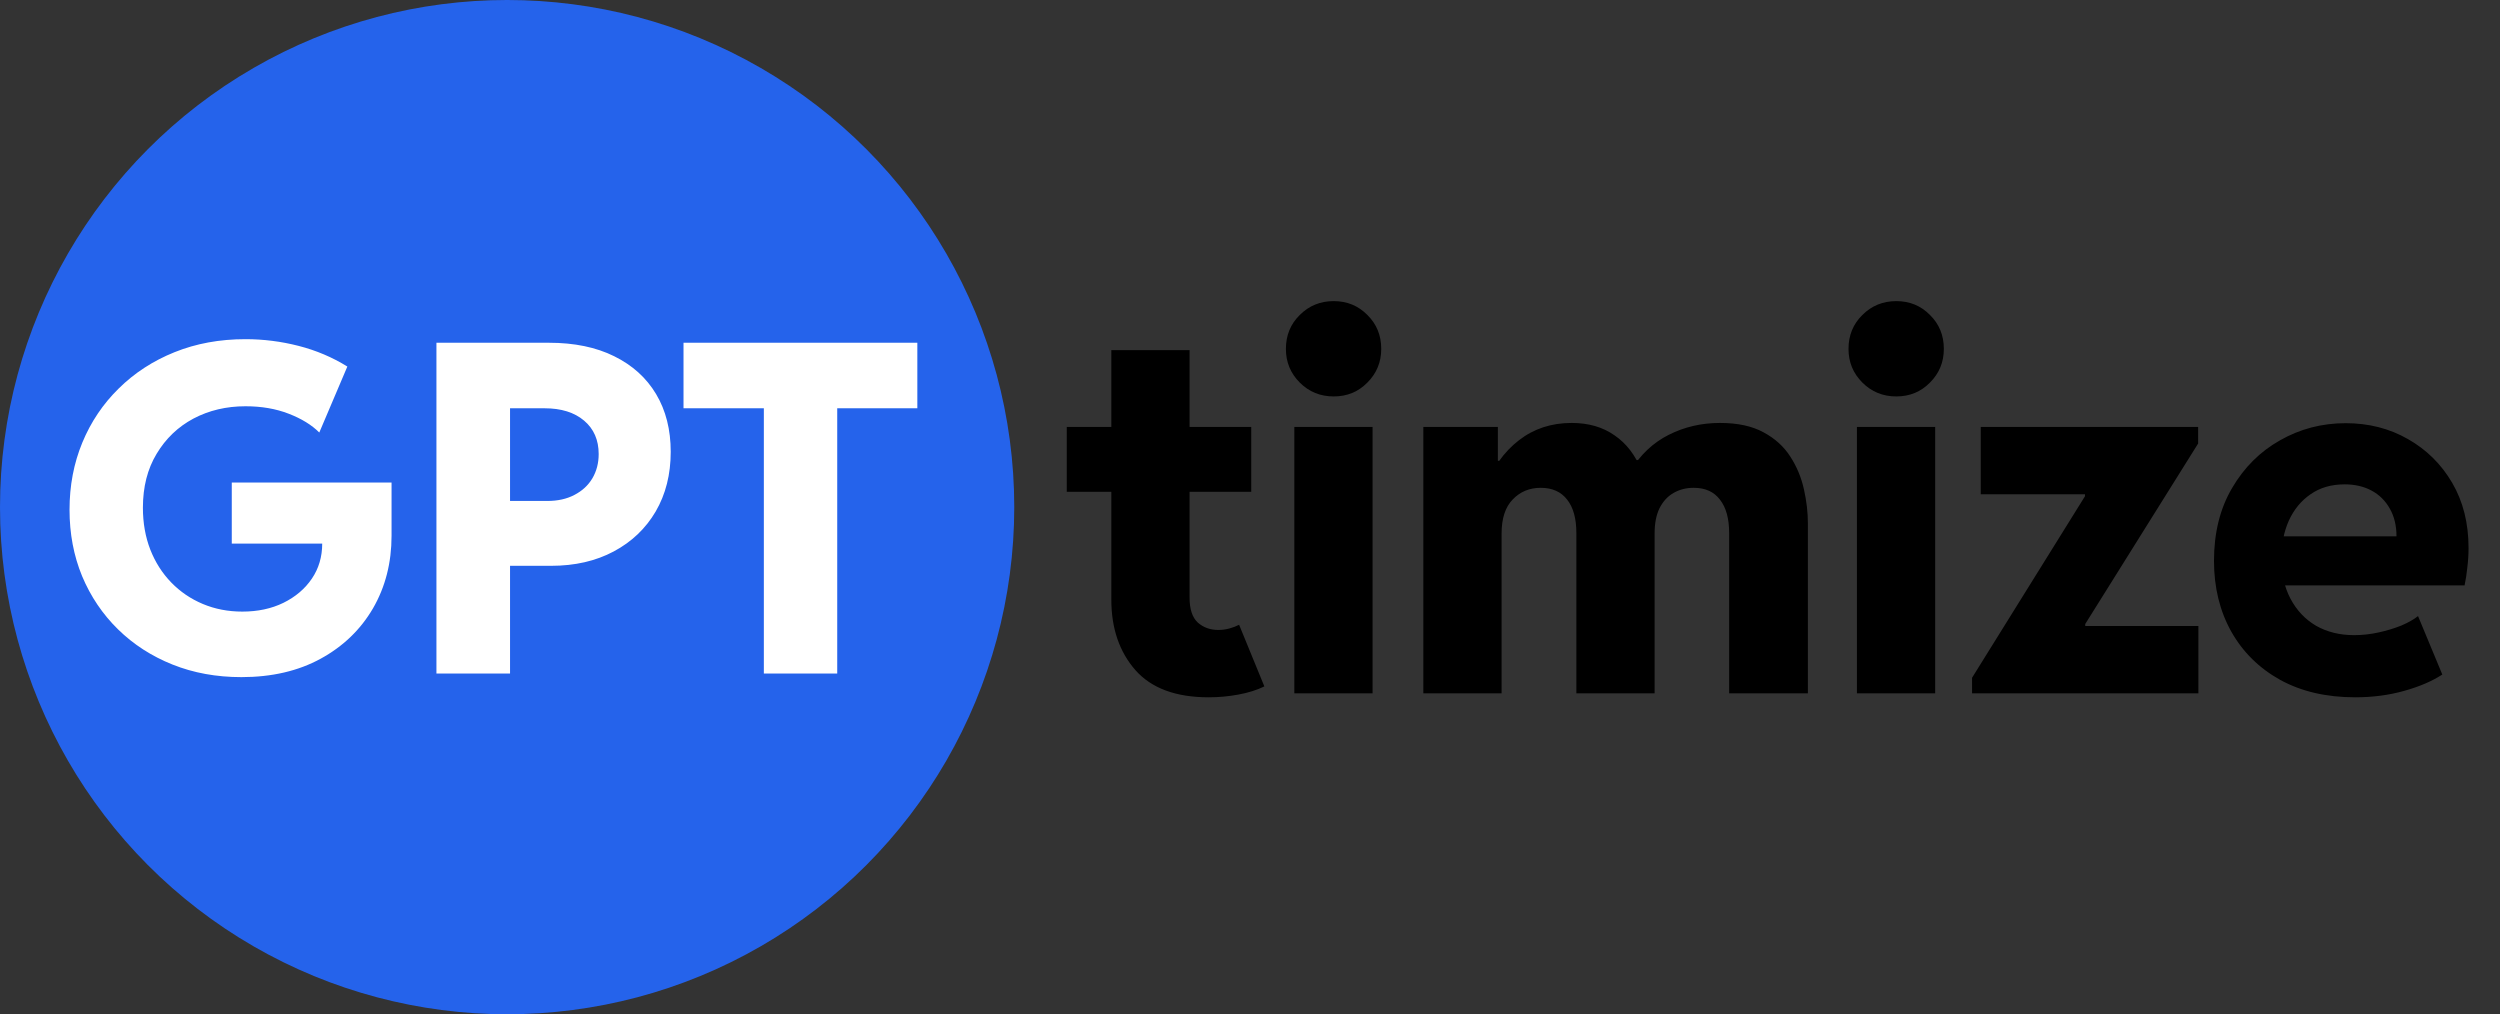
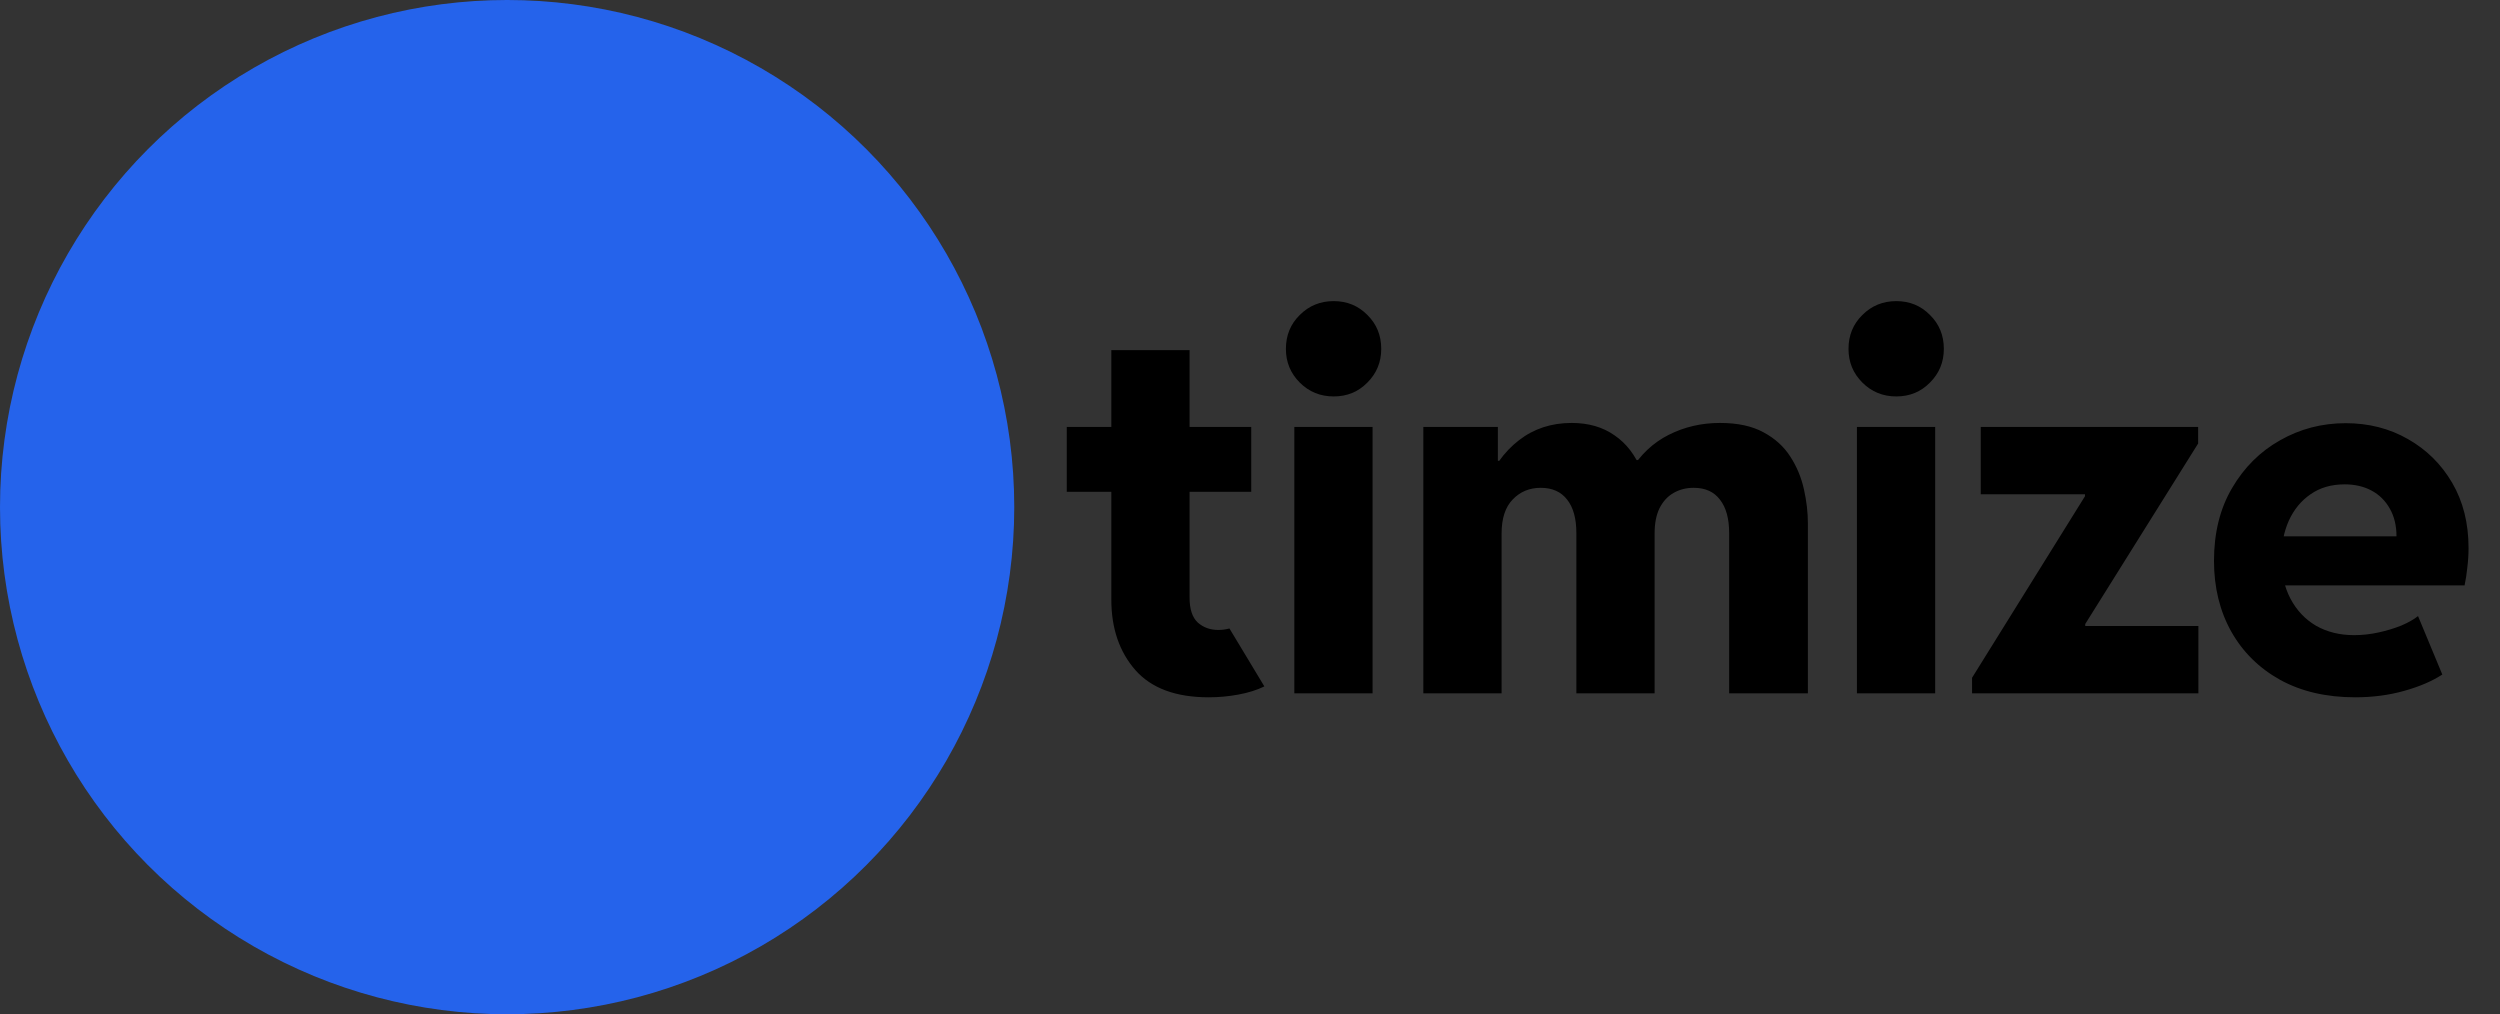
<svg xmlns="http://www.w3.org/2000/svg" width="631" height="256" viewBox="0 0 631 256" fill="none">
  <rect x="0" y="0" width="631" height="256" fill="#333333" stroke="none" />
-   <path d="M305.062 176C296.771 176 290.604 173.708 286.562 169.125C282.521 164.5 280.5 158.583 280.5 151.375V88.375H300.25V150.875C300.25 153.75 300.938 155.833 302.312 157.125C303.729 158.375 305.458 159 307.5 159C308.458 159 309.396 158.875 310.312 158.625C311.229 158.375 312.042 158.062 312.75 157.688L319.125 173.25C317.25 174.167 315.062 174.854 312.562 175.312C310.104 175.771 307.604 176 305.062 176ZM269.25 124.125V107.75H315.812V124.125H269.25ZM326.688 175V107.75H346.438V175H326.688ZM336.625 100.062C333.25 100.062 330.396 98.896 328.062 96.562C325.729 94.229 324.562 91.396 324.562 88.062C324.562 84.646 325.729 81.792 328.062 79.5C330.396 77.167 333.25 76 336.625 76C340 76 342.833 77.167 345.125 79.5C347.458 81.792 348.625 84.646 348.625 88.062C348.625 91.396 347.458 94.229 345.125 96.562C342.833 98.896 340 100.062 336.625 100.062ZM359.25 175V107.75H378.062V116.312H380.75L374.438 123.688C376.646 118.188 379.625 114 383.375 111.125C387.125 108.208 391.562 106.75 396.688 106.75C400.938 106.75 404.542 107.792 407.5 109.875C410.5 111.917 412.771 114.875 414.312 118.75L411.562 116.125H415.125L411.625 118.75C414.042 114.75 417.229 111.75 421.188 109.75C425.146 107.75 429.458 106.75 434.125 106.75C438.583 106.75 442.25 107.542 445.125 109.125C448 110.667 450.25 112.708 451.875 115.25C453.5 117.75 454.646 120.5 455.312 123.5C455.979 126.458 456.312 129.333 456.312 132.125V175H436.438V134.562C436.438 130.896 435.667 128.083 434.125 126.125C432.625 124.125 430.417 123.125 427.5 123.125C425.583 123.125 423.875 123.562 422.375 124.438C420.917 125.271 419.75 126.542 418.875 128.25C418.042 129.958 417.625 132.062 417.625 134.562V175H397.875V134.562C397.875 130.896 397.104 128.083 395.562 126.125C394.021 124.125 391.792 123.125 388.875 123.125C386.042 123.125 383.688 124.104 381.812 126.062C379.938 127.979 379 130.854 379 134.688V175H359.25ZM468.688 175V107.75H488.438V175H468.688ZM478.625 100.062C475.25 100.062 472.396 98.896 470.062 96.562C467.729 94.229 466.562 91.396 466.562 88.062C466.562 84.646 467.729 81.792 470.062 79.5C472.396 77.167 475.25 76 478.625 76C482 76 484.833 77.167 487.125 79.5C489.458 81.792 490.625 84.646 490.625 88.062C490.625 91.396 489.458 94.229 487.125 96.562C484.833 98.896 482 100.062 478.625 100.062ZM497.75 175V171.062L526.25 125.25V124.75H499.938V107.75H554.812V111.938L526.312 157.5V158H554.875V175H497.75ZM594.438 176C587.188 176 580.896 174.542 575.562 171.625C570.229 168.667 566.104 164.604 563.188 159.438C560.271 154.229 558.812 148.271 558.812 141.562C558.812 134.479 560.333 128.354 563.375 123.188C566.417 117.979 570.458 113.958 575.5 111.125C580.542 108.25 586.062 106.812 592.062 106.812C597.854 106.812 603.083 108.146 607.75 110.812C612.458 113.479 616.188 117.167 618.938 121.875C621.688 126.583 623.062 132.062 623.062 138.312C623.062 139.979 622.958 141.625 622.75 143.25C622.583 144.875 622.354 146.375 622.062 147.75H573.938V135.375H604.875C604.875 132.667 604.312 130.333 603.188 128.375C602.062 126.375 600.521 124.854 598.562 123.812C596.604 122.771 594.354 122.25 591.812 122.25C588.438 122.25 585.562 123.083 583.188 124.75C580.812 126.375 578.979 128.604 577.688 131.438C576.438 134.271 575.812 137.438 575.812 140.938C575.812 144.812 576.583 148.208 578.125 151.125C579.667 154.042 581.812 156.312 584.562 157.938C587.354 159.521 590.562 160.312 594.188 160.312C596.229 160.312 598.292 160.083 600.375 159.625C602.458 159.167 604.375 158.583 606.125 157.875C607.875 157.125 609.271 156.333 610.312 155.5L616.438 170.25C613.896 171.917 610.688 173.292 606.812 174.375C602.979 175.458 598.854 176 594.438 176Z" fill="black" />
+   <path d="M305.062 176C296.771 176 290.604 173.708 286.562 169.125C282.521 164.5 280.5 158.583 280.5 151.375V88.375H300.25V150.875C300.25 153.75 300.938 155.833 302.312 157.125C303.729 158.375 305.458 159 307.5 159C308.458 159 309.396 158.875 310.312 158.625L319.125 173.25C317.25 174.167 315.062 174.854 312.562 175.312C310.104 175.771 307.604 176 305.062 176ZM269.25 124.125V107.75H315.812V124.125H269.25ZM326.688 175V107.75H346.438V175H326.688ZM336.625 100.062C333.25 100.062 330.396 98.896 328.062 96.562C325.729 94.229 324.562 91.396 324.562 88.062C324.562 84.646 325.729 81.792 328.062 79.5C330.396 77.167 333.25 76 336.625 76C340 76 342.833 77.167 345.125 79.5C347.458 81.792 348.625 84.646 348.625 88.062C348.625 91.396 347.458 94.229 345.125 96.562C342.833 98.896 340 100.062 336.625 100.062ZM359.25 175V107.75H378.062V116.312H380.75L374.438 123.688C376.646 118.188 379.625 114 383.375 111.125C387.125 108.208 391.562 106.75 396.688 106.75C400.938 106.75 404.542 107.792 407.5 109.875C410.5 111.917 412.771 114.875 414.312 118.75L411.562 116.125H415.125L411.625 118.75C414.042 114.75 417.229 111.75 421.188 109.75C425.146 107.75 429.458 106.75 434.125 106.75C438.583 106.75 442.25 107.542 445.125 109.125C448 110.667 450.25 112.708 451.875 115.25C453.5 117.75 454.646 120.5 455.312 123.5C455.979 126.458 456.312 129.333 456.312 132.125V175H436.438V134.562C436.438 130.896 435.667 128.083 434.125 126.125C432.625 124.125 430.417 123.125 427.5 123.125C425.583 123.125 423.875 123.562 422.375 124.438C420.917 125.271 419.75 126.542 418.875 128.25C418.042 129.958 417.625 132.062 417.625 134.562V175H397.875V134.562C397.875 130.896 397.104 128.083 395.562 126.125C394.021 124.125 391.792 123.125 388.875 123.125C386.042 123.125 383.688 124.104 381.812 126.062C379.938 127.979 379 130.854 379 134.688V175H359.25ZM468.688 175V107.75H488.438V175H468.688ZM478.625 100.062C475.25 100.062 472.396 98.896 470.062 96.562C467.729 94.229 466.562 91.396 466.562 88.062C466.562 84.646 467.729 81.792 470.062 79.5C472.396 77.167 475.25 76 478.625 76C482 76 484.833 77.167 487.125 79.5C489.458 81.792 490.625 84.646 490.625 88.062C490.625 91.396 489.458 94.229 487.125 96.562C484.833 98.896 482 100.062 478.625 100.062ZM497.75 175V171.062L526.25 125.25V124.75H499.938V107.75H554.812V111.938L526.312 157.5V158H554.875V175H497.75ZM594.438 176C587.188 176 580.896 174.542 575.562 171.625C570.229 168.667 566.104 164.604 563.188 159.438C560.271 154.229 558.812 148.271 558.812 141.562C558.812 134.479 560.333 128.354 563.375 123.188C566.417 117.979 570.458 113.958 575.5 111.125C580.542 108.25 586.062 106.812 592.062 106.812C597.854 106.812 603.083 108.146 607.75 110.812C612.458 113.479 616.188 117.167 618.938 121.875C621.688 126.583 623.062 132.062 623.062 138.312C623.062 139.979 622.958 141.625 622.75 143.25C622.583 144.875 622.354 146.375 622.062 147.75H573.938V135.375H604.875C604.875 132.667 604.312 130.333 603.188 128.375C602.062 126.375 600.521 124.854 598.562 123.812C596.604 122.771 594.354 122.25 591.812 122.25C588.438 122.25 585.562 123.083 583.188 124.75C580.812 126.375 578.979 128.604 577.688 131.438C576.438 134.271 575.812 137.438 575.812 140.938C575.812 144.812 576.583 148.208 578.125 151.125C579.667 154.042 581.812 156.312 584.562 157.938C587.354 159.521 590.562 160.312 594.188 160.312C596.229 160.312 598.292 160.083 600.375 159.625C602.458 159.167 604.375 158.583 606.125 157.875C607.875 157.125 609.271 156.333 610.312 155.5L616.438 170.25C613.896 171.917 610.688 173.292 606.812 174.375C602.979 175.458 598.854 176 594.438 176Z" fill="black" />
  <circle cx="128" cy="128" r="128" fill="#2563EB" />
-   <path d="M60.935 170.906C54.63 170.906 48.833 169.849 43.547 167.734C38.26 165.62 33.672 162.656 29.783 158.842C25.894 155.028 22.873 150.553 20.721 145.418C18.606 140.283 17.549 134.694 17.549 128.652C17.549 122.573 18.625 116.928 20.777 111.717C22.93 106.506 25.988 101.956 29.953 98.066C33.918 94.139 38.619 91.081 44.057 88.891C49.494 86.701 55.46 85.606 61.955 85.606C66.486 85.606 70.961 86.172 75.379 87.305C79.797 88.438 83.894 90.174 87.67 92.516L80.59 109.168C78.664 107.242 76.078 105.656 72.83 104.41C69.62 103.164 65.995 102.541 61.955 102.541C57.122 102.541 52.742 103.579 48.815 105.656C44.925 107.733 41.829 110.697 39.525 114.549C37.222 118.363 36.07 122.894 36.07 128.143C36.07 131.994 36.693 135.525 37.94 138.734C39.185 141.906 40.941 144.663 43.207 147.004C45.473 149.345 48.135 151.158 51.193 152.441C54.252 153.725 57.575 154.367 61.162 154.367C65.051 154.367 68.507 153.631 71.527 152.158C74.586 150.648 76.984 148.609 78.721 146.041C80.458 143.473 81.326 140.528 81.326 137.205H58.5V121.799H98.828V135.223C98.828 142.057 97.261 148.174 94.127 153.574C90.993 158.936 86.594 163.165 80.93 166.262C75.266 169.358 68.601 170.906 60.935 170.906ZM124.996 142.812V126.443H138.137C140.78 126.443 143.064 125.934 144.99 124.914C146.954 123.895 148.464 122.497 149.521 120.723C150.579 118.91 151.107 116.871 151.107 114.605C151.107 111.056 149.88 108.243 147.426 106.166C144.971 104.089 141.648 103.051 137.457 103.051H124.996V86.512H138.59C144.971 86.512 150.447 87.644 155.016 89.91C159.622 92.176 163.153 95.367 165.607 99.482C168.062 103.598 169.289 108.451 169.289 114.039C169.289 119.741 168.024 124.763 165.494 129.105C162.964 133.41 159.434 136.771 154.902 139.188C150.371 141.604 145.104 142.812 139.1 142.812H124.996ZM110.156 170V86.512H128.734V170H110.156ZM192.795 170V100.445H211.316V170H192.795ZM172.518 103.051V86.512H231.537V103.051H172.518Z" fill="white" />
</svg>